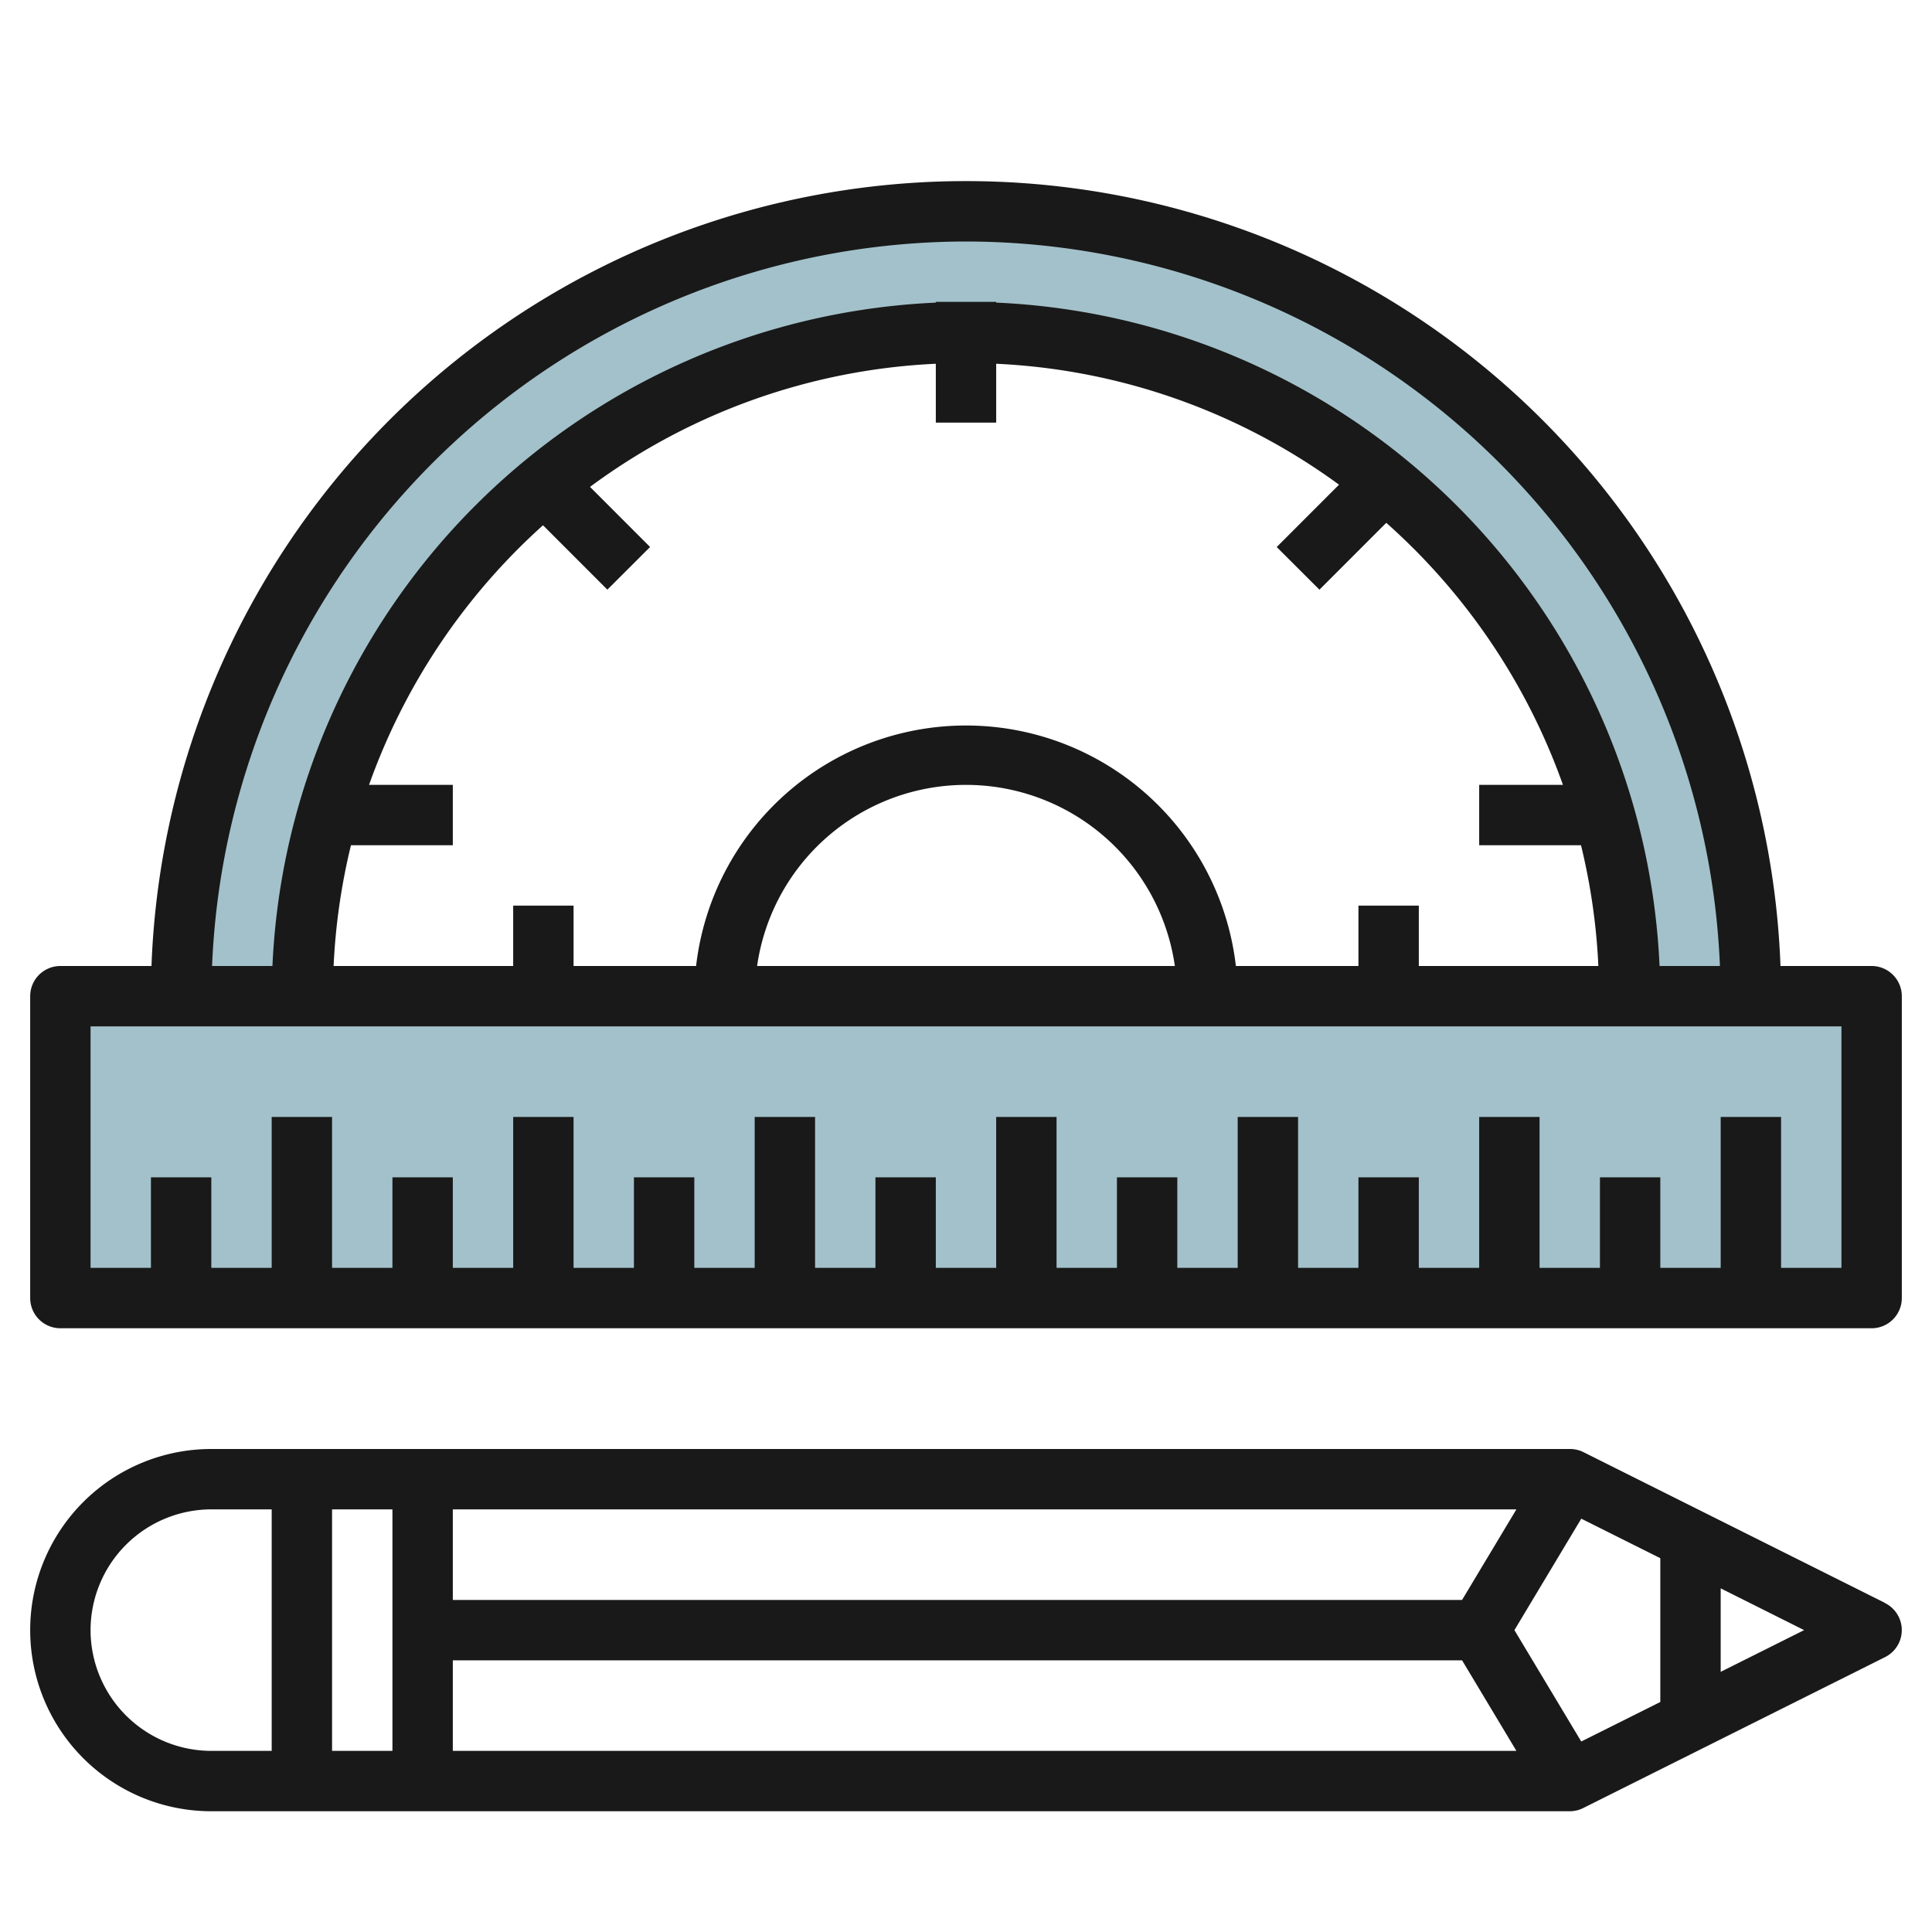
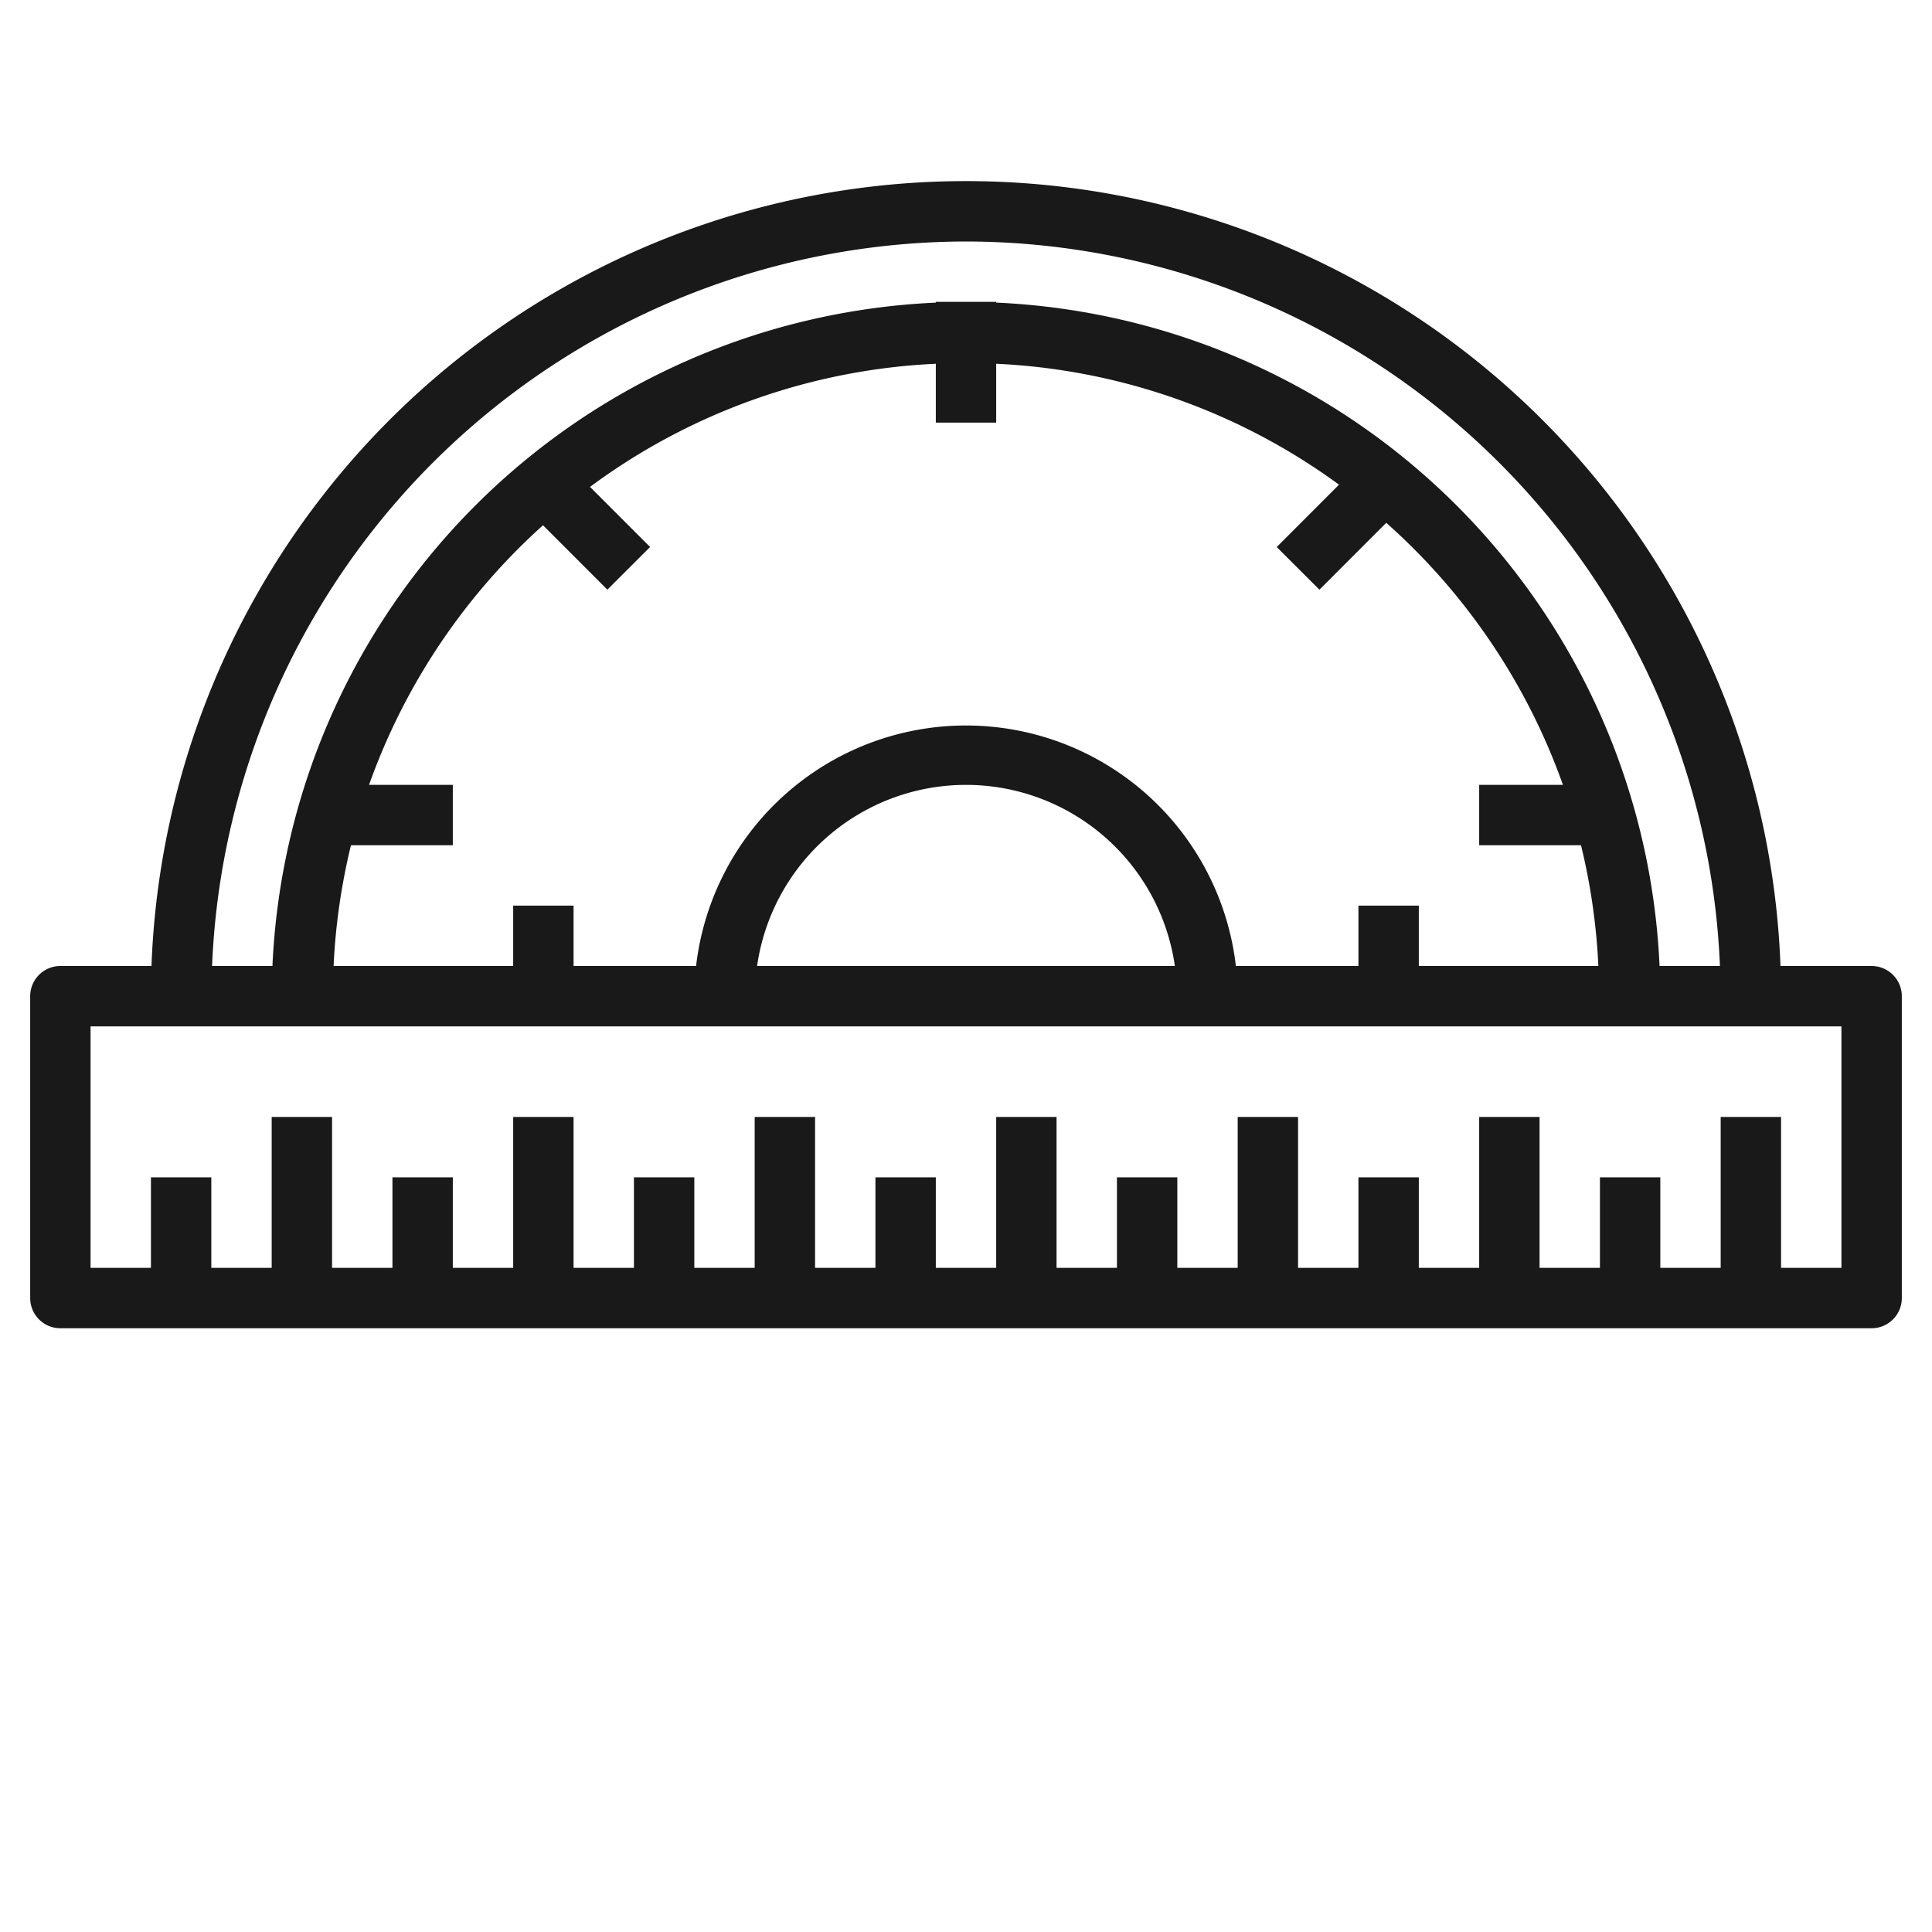
<svg xmlns="http://www.w3.org/2000/svg" id="Layer_3" height="512" viewBox="0 0 64 64" width="512" data-name="Layer 3">
  <g fill="#a3c1ca">
-     <path d="m32 7a26 26 0 0 0 -26 26h4a22 22 0 0 1 44 0h4a26 26 0 0 0 -26-26z" />
-     <path d="m2 33h60v10h-60z" />
-     <path d="m57 36h2.001v6.001h-2.001z" />
-   </g>
+     </g>
  <path d="m62 32h-3.019a27 27 0 0 0 -53.963 0h-3.018a1 1 0 0 0 -1 1v10a1 1 0 0 0 1 1h60a1 1 0 0 0 1-1v-10a1 1 0 0 0 -1-1zm-30-24a25.029 25.029 0 0 1 24.975 24h-2a23.026 23.026 0 0 0 -21.975-21.976v-.024h-2v.025a23.026 23.026 0 0 0 -21.975 21.975h-2a25.029 25.029 0 0 1 24.975-24zm13 22v2h-4.06a9 9 0 0 0 -17.881 0h-4.059v-2h-2v2h-5.949a20.919 20.919 0 0 1 .575-4h3.374v-2h-2.775a21.029 21.029 0 0 1 5.763-8.6l2.132 2.133 1.415-1.413-1.99-1.991a20.853 20.853 0 0 1 11.455-4.079v1.95h2v-1.95a20.852 20.852 0 0 1 11.357 4.006l-2.064 2.065 1.415 1.413 2.214-2.215a21.033 21.033 0 0 1 5.853 8.681h-2.775v2h3.373a20.919 20.919 0 0 1 .575 4h-5.948v-2zm-6.081 2h-13.839a6.99 6.99 0 0 1 13.839 0zm22.081 10h-2v-5h-2v5h-2v-3h-2v3h-2v-5h-2v5h-2v-3h-2v3h-2v-5h-2v5h-2v-3h-2v3h-2v-5h-2v5h-2v-3h-2v3h-2v-5h-2v5h-2v-3h-2v3h-2v-5h-2v5h-2v-3h-2v3h-2v-5h-2v5h-2v-3h-2v3h-2v-8h58z" fill="#191919" />
-   <path d="m62.446 53.1-10-5a1 1 0 0 0 -.446-.1h-45a6 6 0 0 0 0 12h45a1 1 0 0 0 .446-.106l10-5a1 1 0 0 0 0-1.789zm-14.013-.1h-33.433v-3h35.233zm-35.433 5h-2v-8h2zm2-3h33.433l1.8 3h-35.233zm35.167-1 2.215-3.692 2.618 1.309v4.764l-2.619 1.309zm-47.167 0a4.005 4.005 0 0 1 4-4h2v8h-2a4.005 4.005 0 0 1 -4-4zm54 1.382v-2.766l2.764 1.384z" fill="#191919" />
</svg>